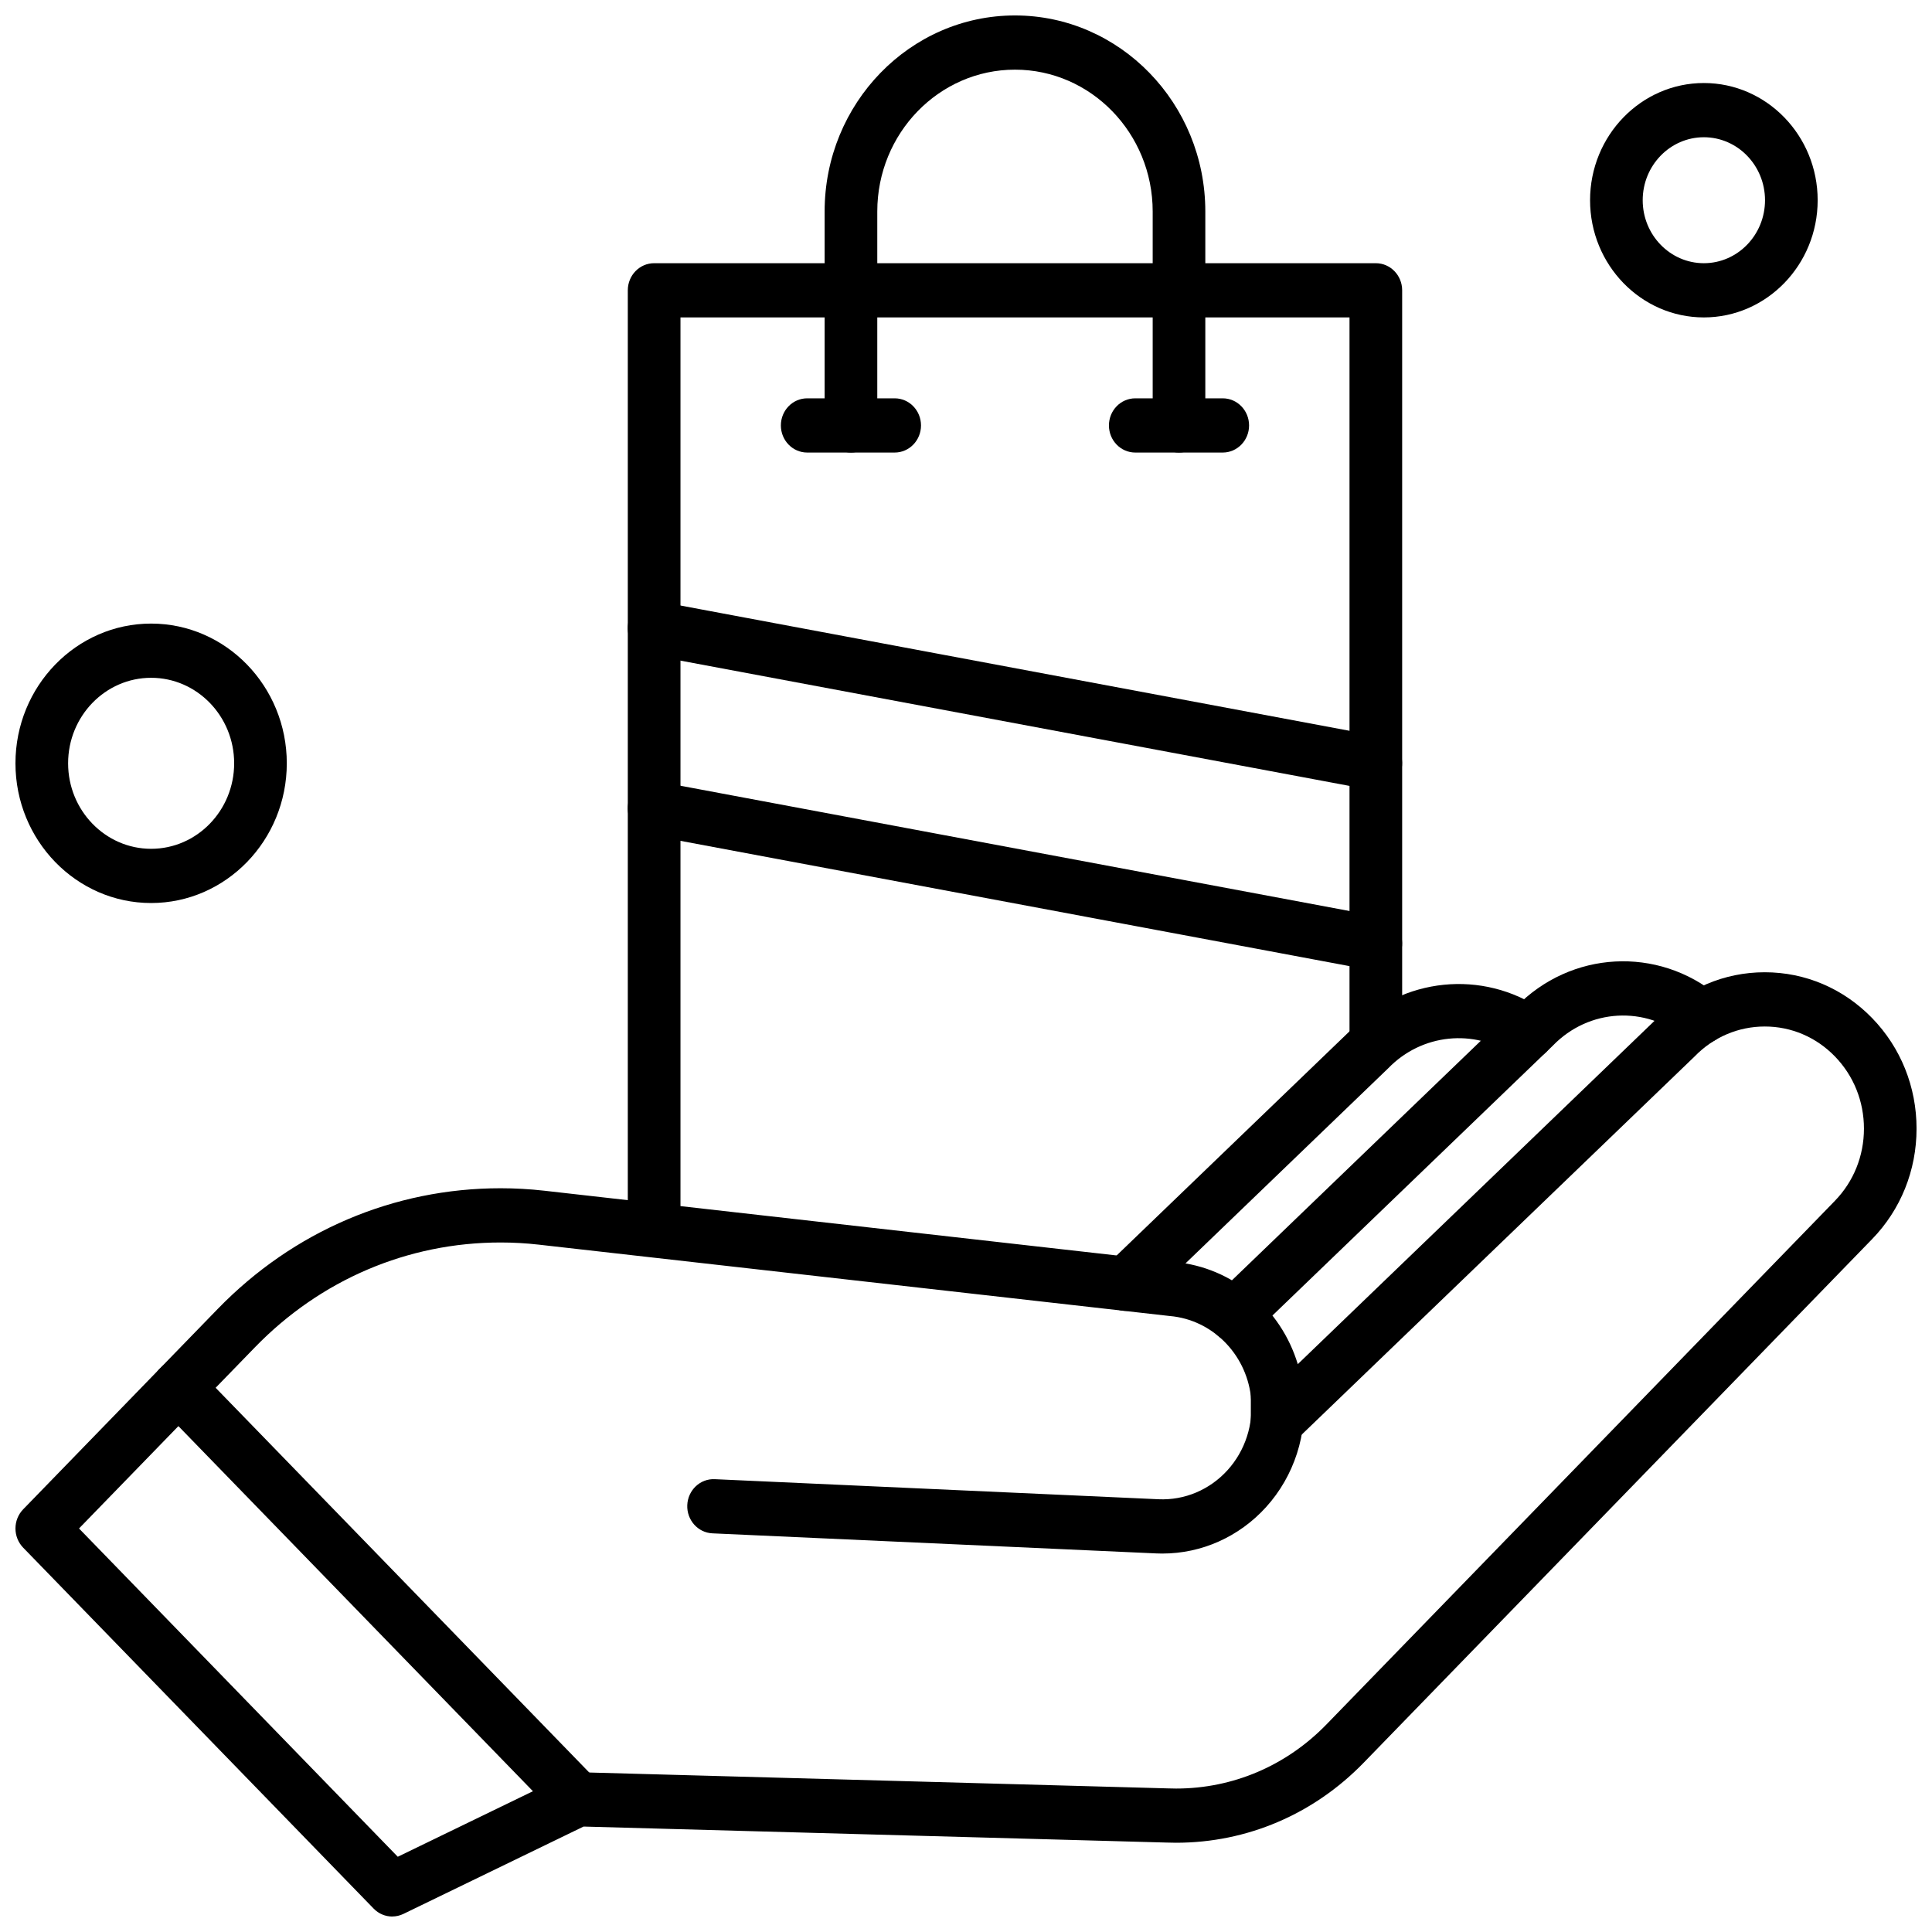
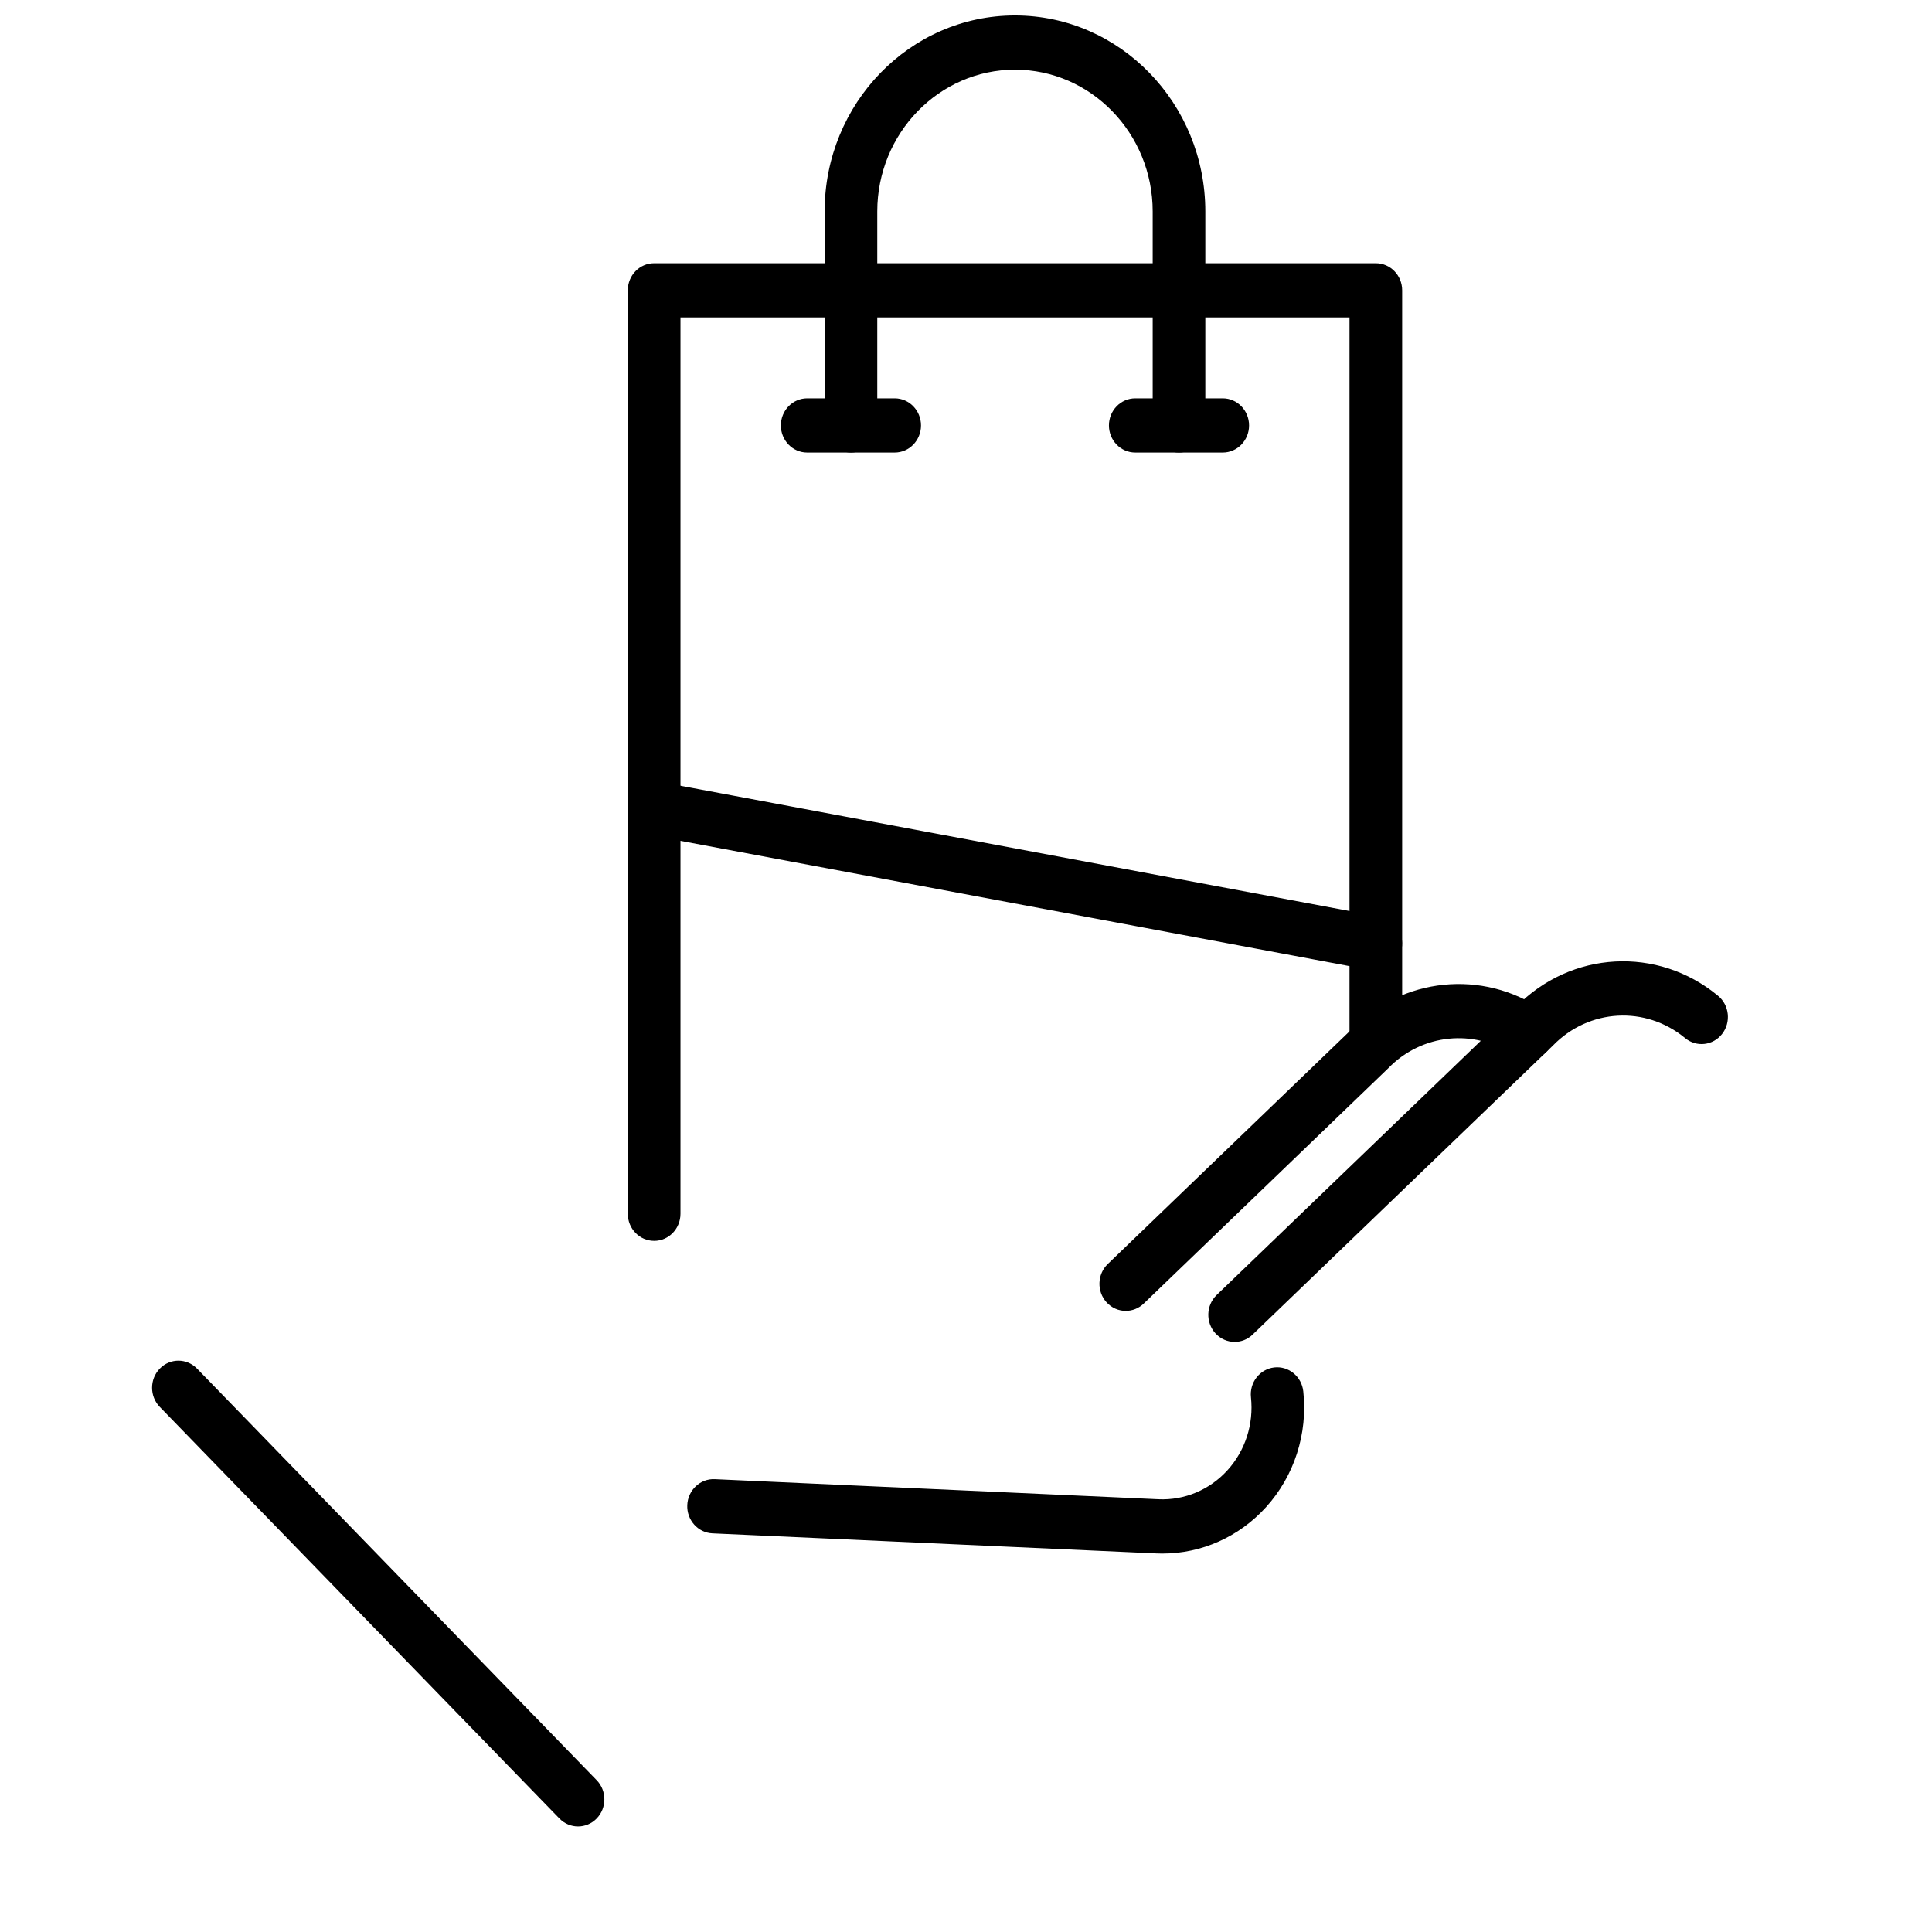
<svg xmlns="http://www.w3.org/2000/svg" width="800px" height="800px" version="1.1" viewBox="144 144 512 512">
  <defs>
    <clipPath id="c">
      <path d="m362 148.09h102v115.91h-102z" />
    </clipPath>
    <clipPath id="b">
      <path d="m148.09 401h503.81v250.9h-503.81z" />
    </clipPath>
    <clipPath id="a">
-       <path d="m148.09 309h71.906v75h-71.906z" />
-     </clipPath>
+       </clipPath>
  </defs>
  <path d="m317.35 472.84c-3.852 0-6.977-3.219-6.977-7.184v-244.72c0-3.965 3.125-7.184 6.977-7.184h191.26c3.852 0 6.977 3.219 6.977 7.184v196.97c0 3.965-3.125 7.184-6.977 7.184-3.852 0-6.977-3.219-6.977-7.184v-189.79h-177.3v237.54c0 3.969-3.121 7.188-6.977 7.188z" fill-rule="evenodd" />
  <g clip-path="url(#c)">
    <path d="m456.45 263.93c-3.852 0-6.977-3.219-6.977-7.184v-56.703c0-20.723-16.371-37.582-36.492-37.582-20.121 0-36.492 16.859-36.492 37.582v56.703c0 3.969-3.125 7.184-6.977 7.184-3.852 0-6.977-3.219-6.977-7.184v-56.703c0-28.645 22.629-51.949 50.441-51.949 27.816 0 50.445 23.305 50.445 51.949v56.703c0 3.965-3.125 7.184-6.977 7.184z" fill-rule="evenodd" />
  </g>
  <path d="m468.04 263.93h-23.184c-3.852 0-6.977-3.219-6.977-7.184 0-3.969 3.125-7.184 6.977-7.184h23.184c3.852 0 6.977 3.219 6.977 7.184s-3.125 7.184-6.977 7.184z" fill-rule="evenodd" />
  <path d="m381.1 263.93h-23.184c-3.852 0-6.977-3.219-6.977-7.184 0-3.969 3.121-7.184 6.977-7.184h23.184c3.852 0 6.977 3.219 6.977 7.184s-3.125 7.184-6.977 7.184z" fill-rule="evenodd" />
-   <path d="m508.61 353.46c-0.414 0-0.836-0.039-1.258-0.117l-191.26-35.812c-3.793-0.711-6.305-4.449-5.617-8.355 0.688-3.902 4.312-6.488 8.113-5.781l191.26 35.812c3.793 0.711 6.305 4.449 5.617 8.355-0.613 3.469-3.551 5.902-6.856 5.902z" fill-rule="evenodd" />
  <path d="m508.61 401.22c-0.414 0-0.836-0.039-1.258-0.117l-191.26-35.812c-3.793-0.711-6.305-4.449-5.617-8.355s4.312-6.492 8.113-5.781l191.26 35.812c3.793 0.711 6.305 4.449 5.617 8.355-0.613 3.469-3.551 5.902-6.856 5.902z" fill-rule="evenodd" />
  <path d="m442.34 491.4c-1.863 0-3.723-0.766-5.098-2.277-2.629-2.898-2.481-7.445 0.332-10.152l64.598-62.172c13.496-13.82 34.754-15.988 50.598-5.148 3.207 2.195 4.082 6.656 1.949 9.961-2.133 3.305-6.461 4.203-9.672 2.008-10.363-7.094-24.281-5.652-33.098 3.426-0.059 0.059-0.113 0.113-0.172 0.168l-64.68 62.25c-1.344 1.293-3.055 1.934-4.762 1.934z" fill-rule="evenodd" />
  <g clip-path="url(#b)">
-     <path d="m247.95 651.9c-1.812 0-3.598-0.727-4.934-2.106l-92.875-95.648c-1.309-1.348-2.043-3.176-2.043-5.082s0.734-3.734 2.043-5.082l51.566-53.109c20.023-20.617 46.637-31.977 74.949-31.977 3.852 0 7.746 0.219 11.578 0.652l167.11 18.902c15.348 1.395 28.121 12.332 32.582 27.062l95.391-91.809c7.586-7.766 17.652-12.047 28.359-12.047 10.746 0 20.848 4.312 28.449 12.137 7.598 7.824 11.781 18.23 11.781 29.297s-4.184 21.469-11.785 29.293l-134.73 138.75c-13.281 13.676-30.938 21.211-49.719 21.211-0.879 0-1.762-0.016-2.641-0.051l-154.38-4.238-47.742 23.148c-0.949 0.461-1.965 0.684-2.969 0.684zm-83.012-102.84 84.477 87 44.805-21.723c0.988-0.48 2.074-0.711 3.156-0.68l156.11 4.285c0.781 0.031 1.488 0.043 2.195 0.043 15.055 0 29.211-6.039 39.855-17.004l134.73-138.75c4.965-5.113 7.699-11.906 7.699-19.133 0-7.231-2.731-14.023-7.699-19.137-4.965-5.113-11.562-7.926-18.582-7.926-7.016 0-13.617 2.816-18.582 7.926-0.055 0.059-0.113 0.113-0.172 0.168l-105.71 101.74c-2.027 1.953-4.992 2.481-7.543 1.34-2.547-1.141-4.199-3.731-4.195-6.594l0.004-6.668c-1.395-11.324-10.348-20.203-21.418-21.184-0.055-0.004-0.113-0.012-0.168-0.016l-167.19-18.91c-3.328-0.375-6.711-0.566-10.055-0.566-24.582 0-47.695 9.863-65.082 27.766l-46.637 48.027z" fill-rule="evenodd" />
-   </g>
+     </g>
  <path d="m471.19 499.62c-1.863 0-3.723-0.766-5.098-2.277-2.629-2.898-2.481-7.445 0.332-10.152l79.344-76.363c14.555-14.902 37.551-16.168 53.539-2.926 3.004 2.488 3.477 7.008 1.066 10.102-2.414 3.094-6.805 3.586-9.809 1.094-10.461-8.664-25.512-7.812-35.016 1.977-0.055 0.059-0.113 0.113-0.168 0.168l-79.426 76.441c-1.344 1.297-3.055 1.938-4.766 1.938z" fill-rule="evenodd" />
  <path d="m452.05 555.71c-0.547 0-1.094-0.016-1.641-0.039l-117.61-5.32c-3.848-0.176-6.832-3.527-6.664-7.492 0.168-3.965 3.434-7.039 7.273-6.863l117.61 5.32c6.898 0.312 13.562-2.492 18.277-7.691 4.719-5.195 6.984-12.23 6.223-19.305-0.426-3.941 2.332-7.492 6.164-7.934 3.828-0.438 7.277 2.406 7.703 6.348 1.215 11.246-2.394 22.438-9.898 30.703-7.129 7.852-17.051 12.27-27.438 12.27z" fill-rule="evenodd" />
  <path d="m297.19 628.03c-1.785 0-3.57-0.699-4.934-2.106l-105.91-109.07c-2.723-2.809-2.723-7.356 0-10.16 2.727-2.805 7.141-2.805 9.867 0l105.91 109.07c2.723 2.805 2.723 7.356 0 10.16-1.359 1.402-3.148 2.106-4.93 2.106z" fill-rule="evenodd" />
-   <path d="m595.54 228.12c-16.629 0-30.156-13.934-30.156-31.059s13.531-31.059 30.156-31.059c16.629 0 30.16 13.934 30.16 31.059s-13.531 31.059-30.16 31.059zm0-47.75c-8.938 0-16.207 7.488-16.207 16.691s7.269 16.691 16.207 16.691 16.207-7.488 16.207-16.691-7.269-16.691-16.207-16.691z" fill-rule="evenodd" />
  <g clip-path="url(#a)">
-     <path d="m184.05 383.31c-19.824 0-35.953-16.613-35.953-37.027 0-20.418 16.129-37.027 35.953-37.027s35.953 16.613 35.953 37.027c0 20.418-16.129 37.027-35.953 37.027zm0-59.688c-12.133 0-22 10.164-22 22.66s9.871 22.66 22 22.66c12.133 0 22.004-10.164 22.004-22.66s-9.871-22.66-22.004-22.66z" fill-rule="evenodd" />
+     <path d="m184.05 383.31c-19.824 0-35.953-16.613-35.953-37.027 0-20.418 16.129-37.027 35.953-37.027s35.953 16.613 35.953 37.027c0 20.418-16.129 37.027-35.953 37.027zm0-59.688c-12.133 0-22 10.164-22 22.66s9.871 22.66 22 22.66s-9.871-22.66-22.004-22.66z" fill-rule="evenodd" />
  </g>
</svg>